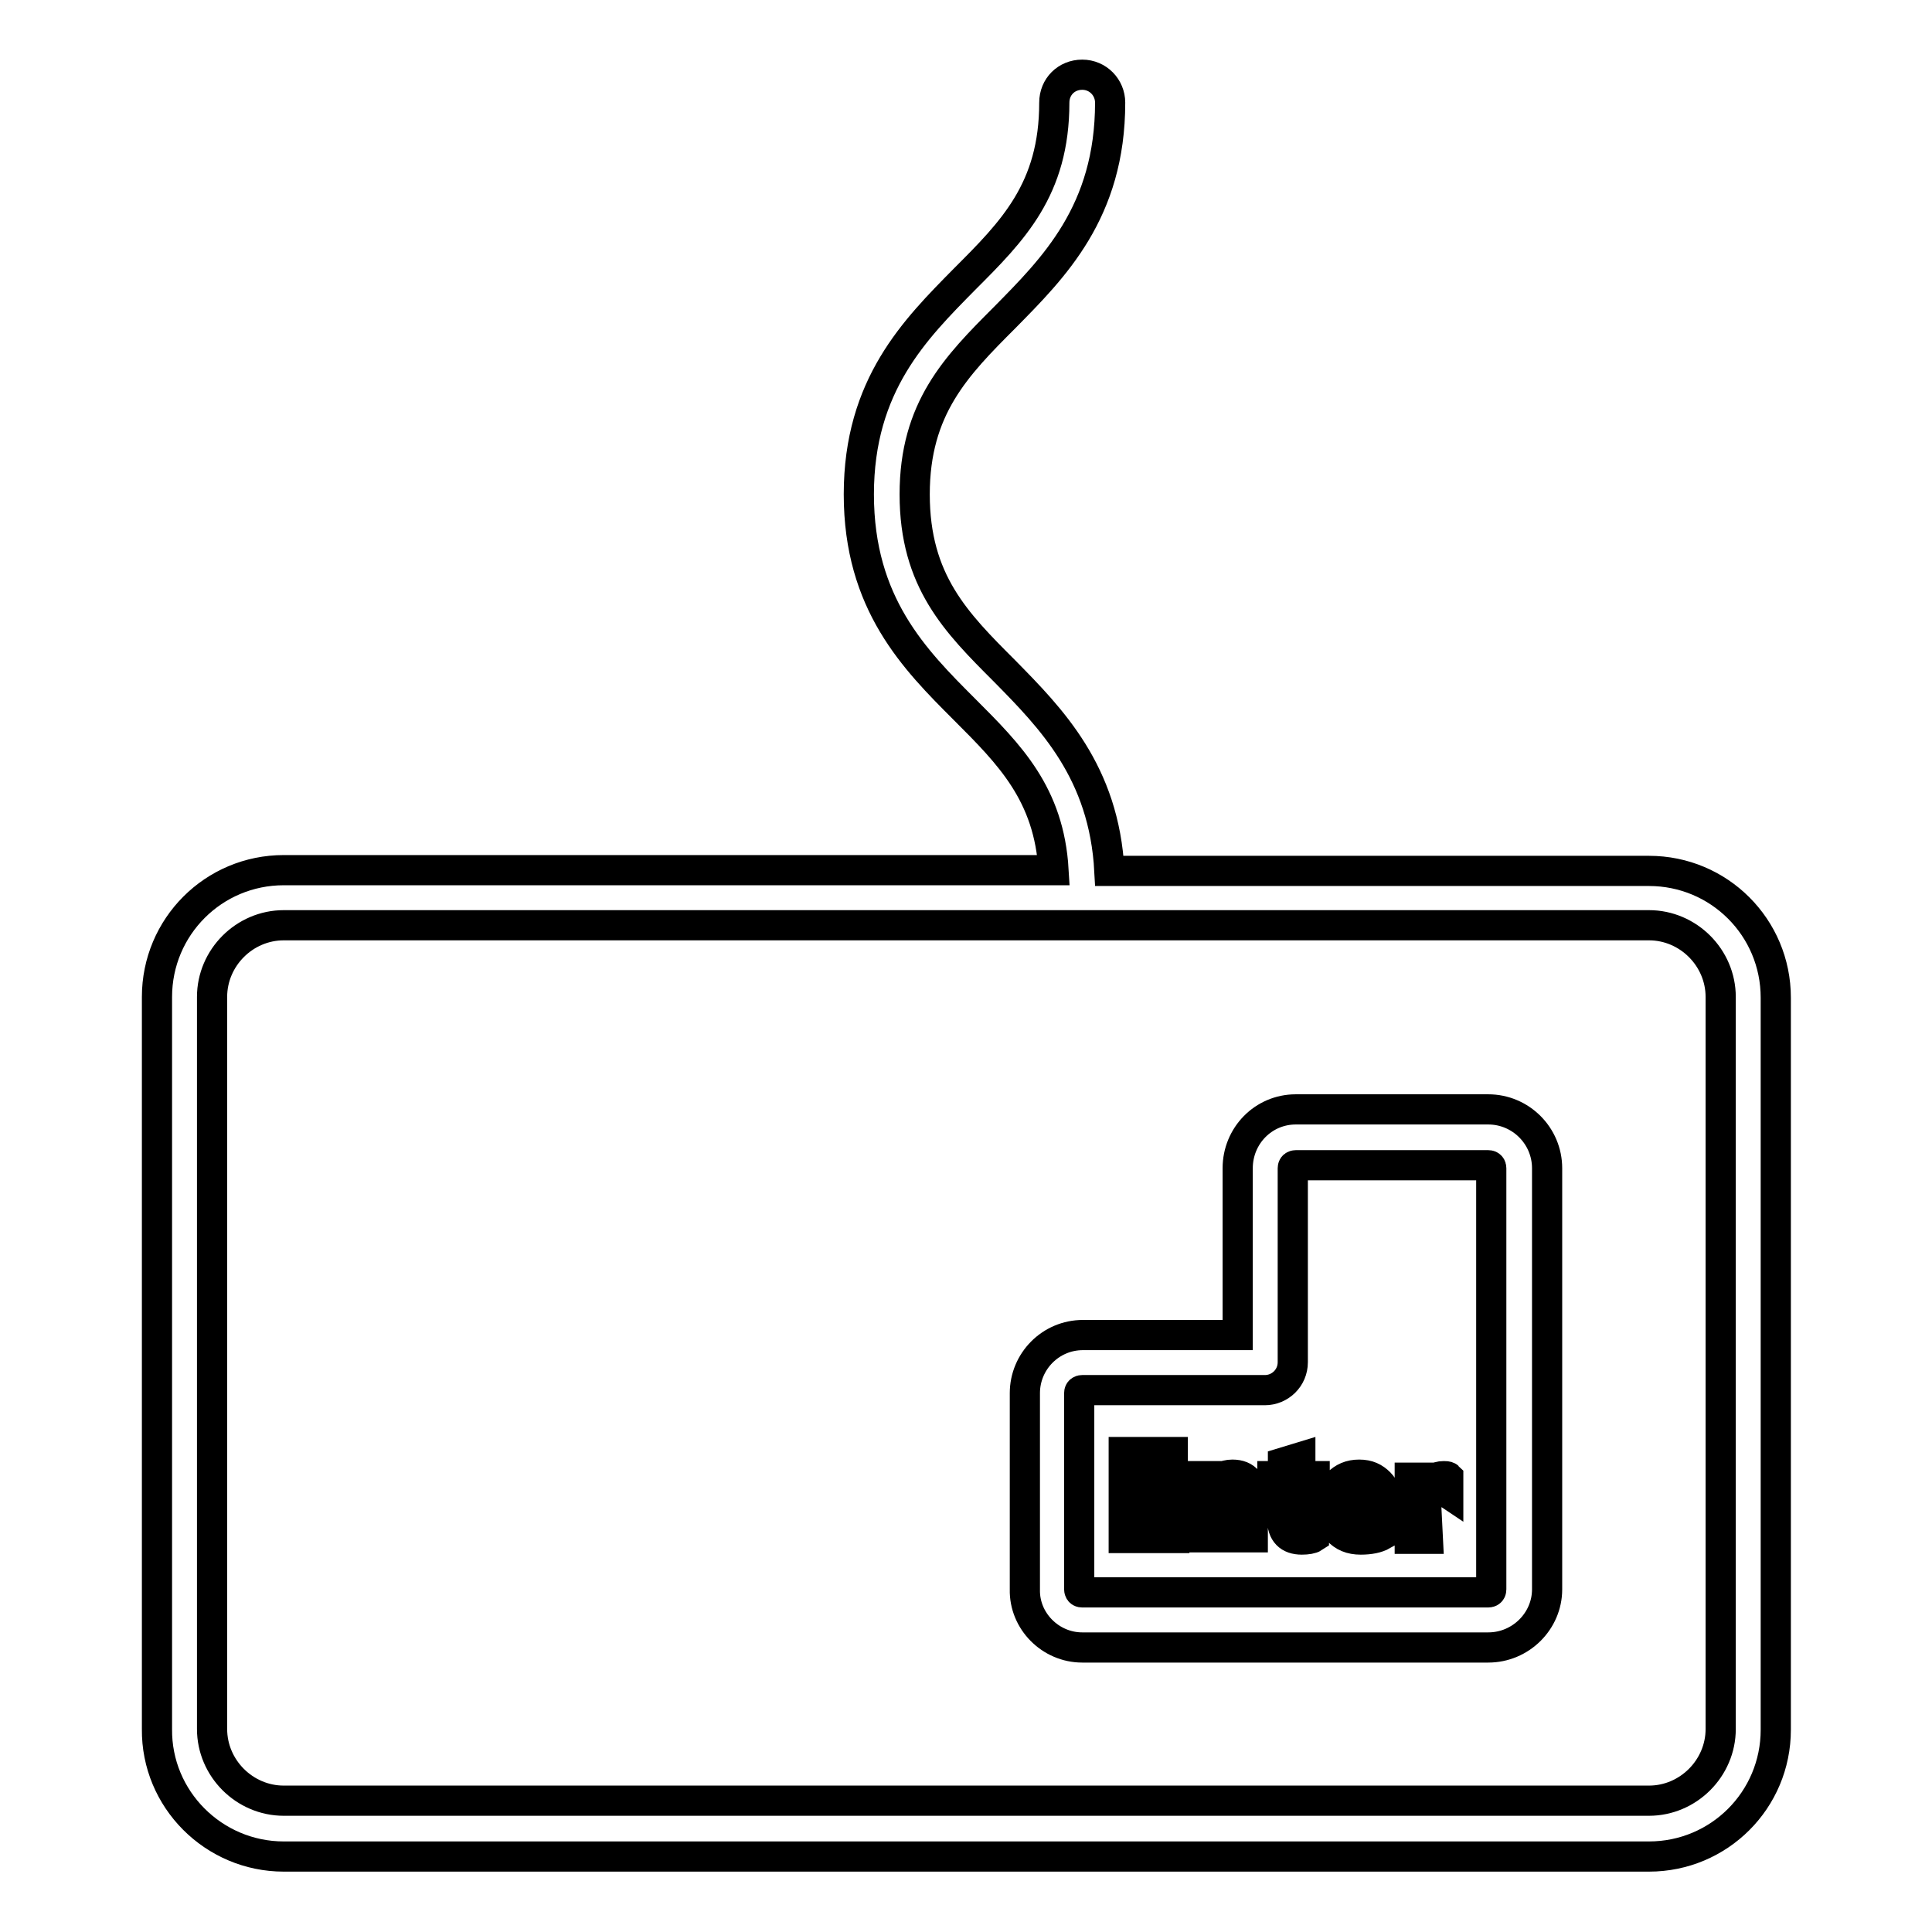
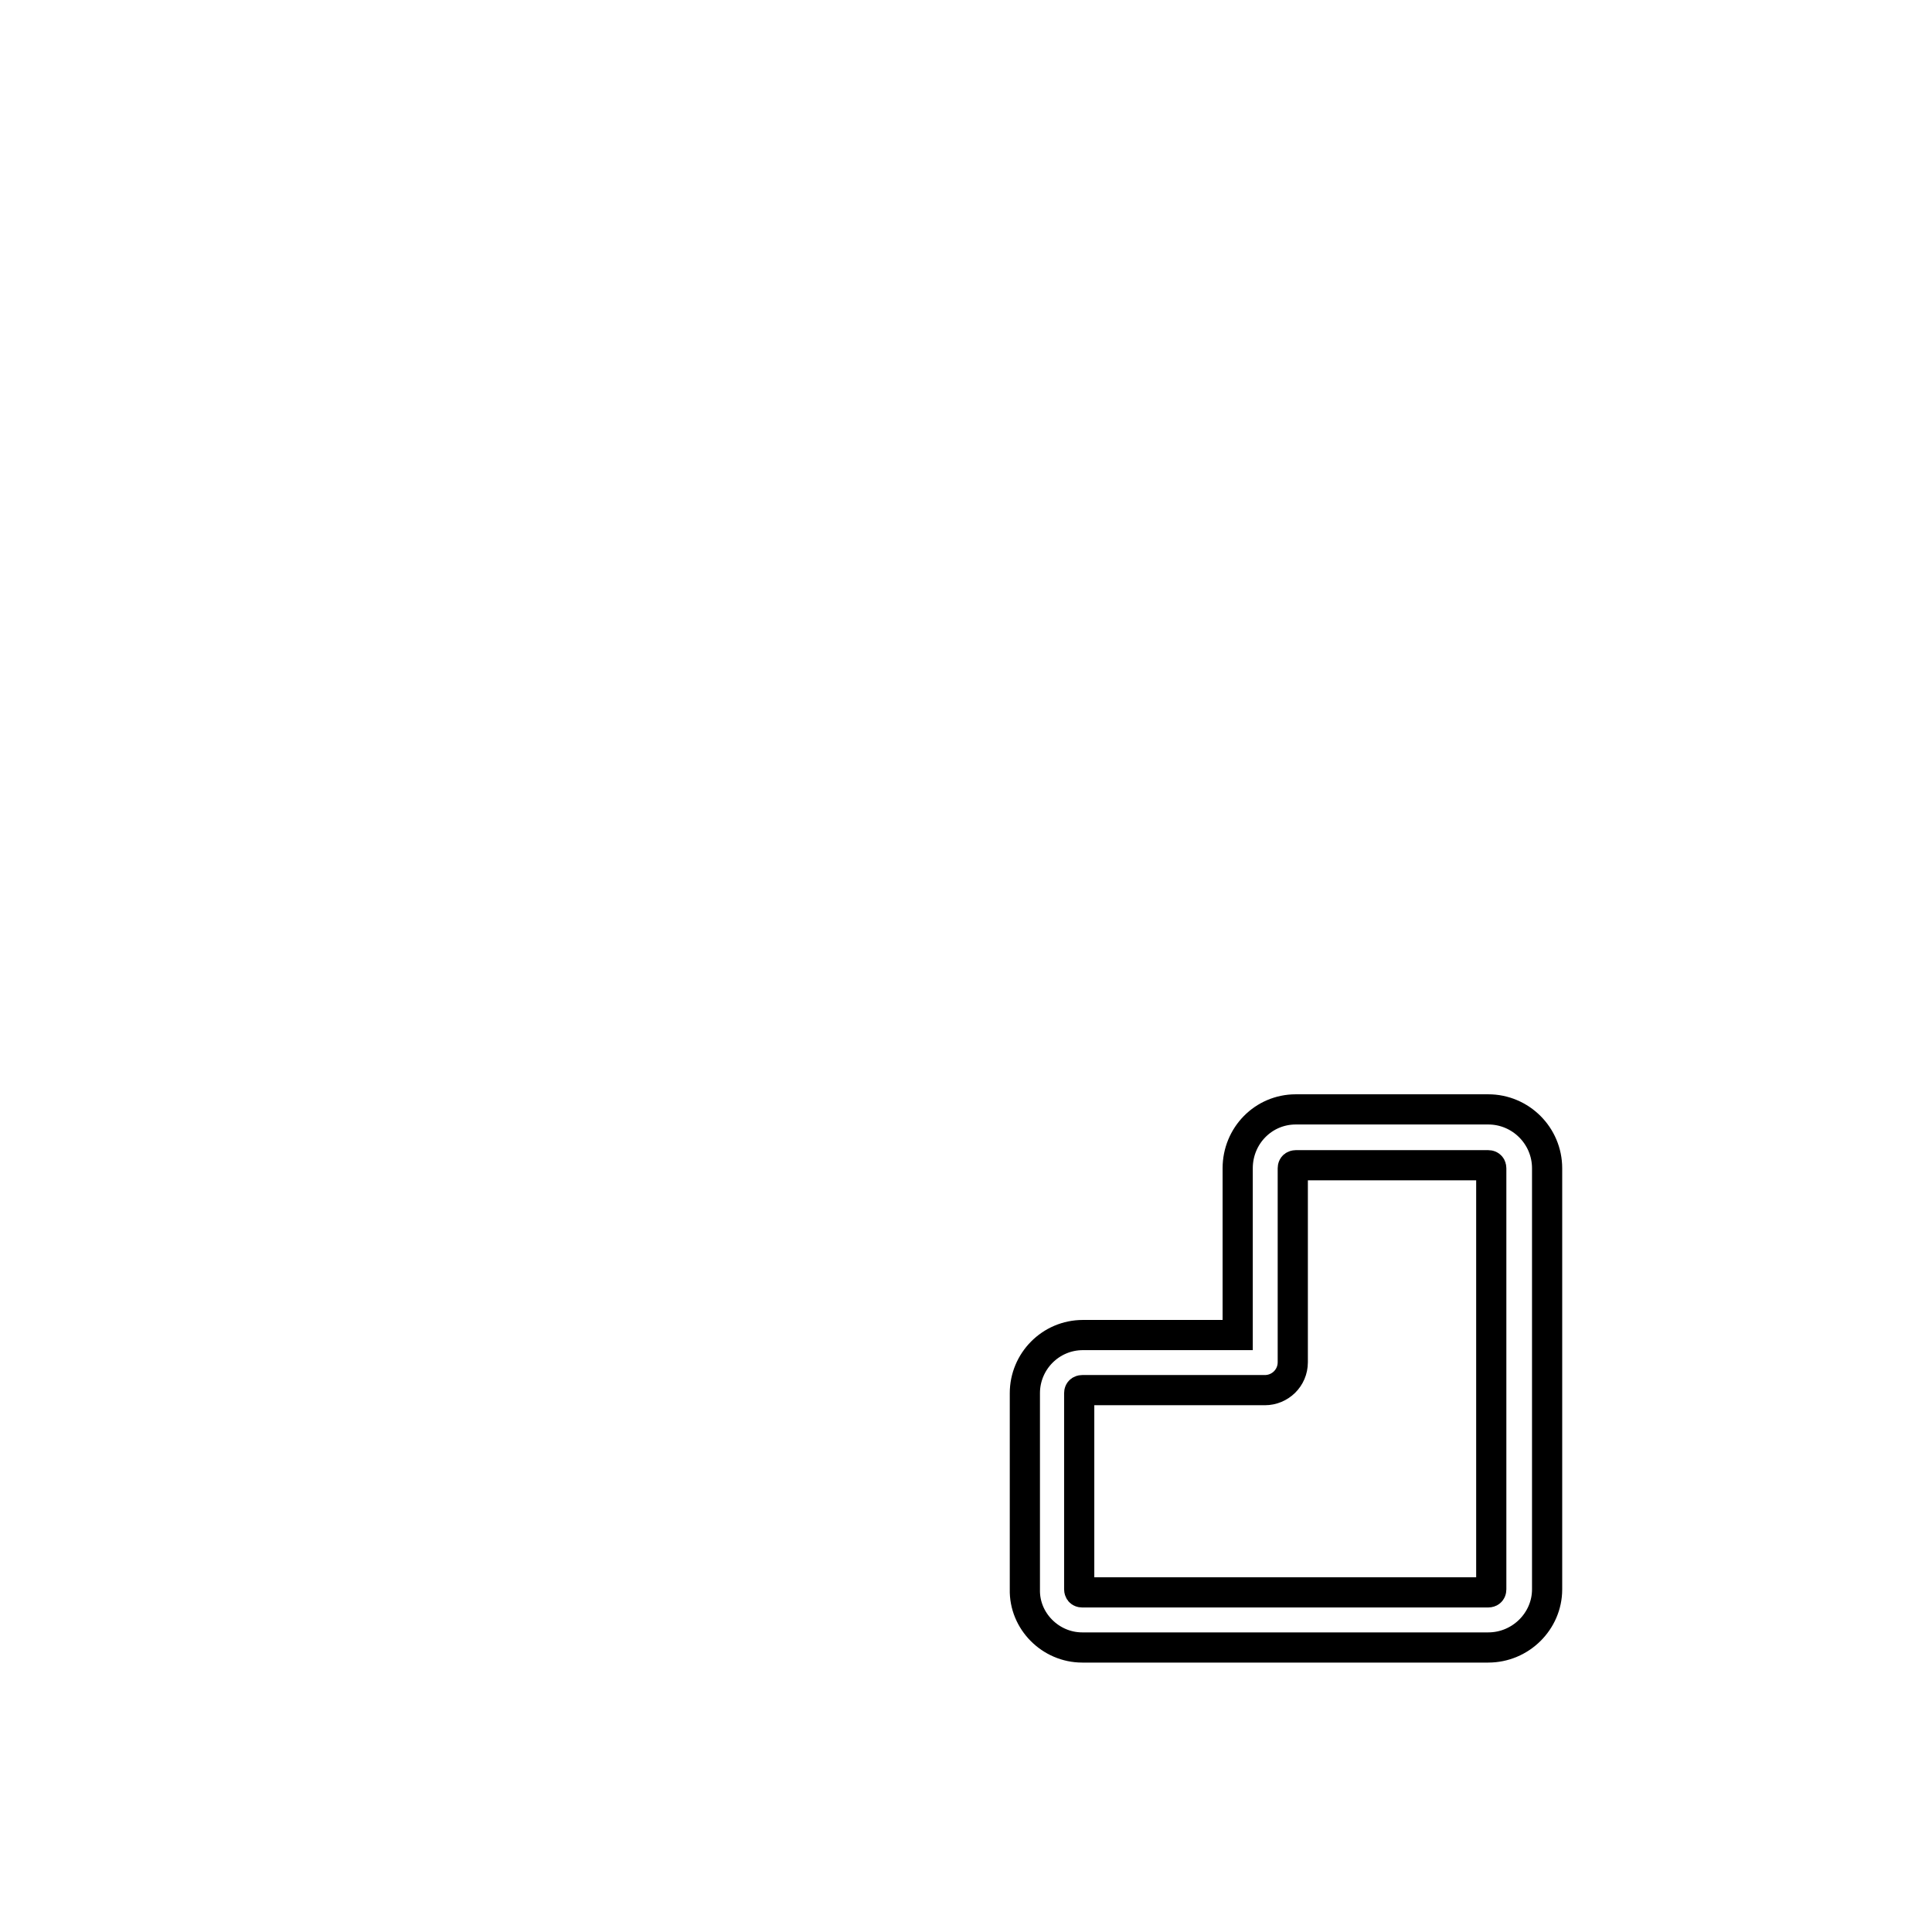
<svg xmlns="http://www.w3.org/2000/svg" version="1.1" x="0px" y="0px" viewBox="0 0 256 256" enable-background="new 0 0 256 256" xml:space="preserve">
  <g>
    <path stroke-width="4" fill-opacity="0" stroke="#000000" d="M143.4,218.3h53.8c4.3,0,7.8-3.5,7.8-7.7v-55.8c0-4.3-3.5-7.8-7.8-7.8h-25.5c-4.3,0-7.7,3.5-7.7,7.8v22.1 h-20.5c-4.3,0-7.7,3.5-7.7,7.7v26C135.7,214.8,139.2,218.3,143.4,218.3z M143,184.6c0-0.3,0.2-0.4,0.4-0.4h24.2 c2,0,3.7-1.6,3.7-3.7v-25.7c0-0.3,0.2-0.4,0.4-0.4h25.5c0.3,0,0.4,0.2,0.4,0.4v55.8c0,0.3-0.2,0.4-0.4,0.4h-53.8 c-0.3,0-0.4-0.2-0.4-0.4V184.6z" />
-     <path stroke-width="4" fill-opacity="0" stroke="#000000" d="M155.6,201.8h-4.3v-2.7h3.8v-2h-3.8v-2.7h4.1v-2h-6.5v11.4h6.7V201.8z M160.8,199.1c0-0.5,0.1-1,0.4-1.4 c0.3-0.4,0.7-0.5,1.1-0.5c1,0,1.4,0.7,1.4,2v4.5h2.3v-5c0-2.2-0.9-3.3-2.7-3.3c-1.1,0-2,0.5-2.6,1.5h0v-1.3h-2.4v8.1h2.4V199.1 L160.8,199.1z M169.9,201.3c0,1.8,0.9,2.7,2.6,2.7c0.7,0,1.3-0.1,1.6-0.3v-1.8c-0.3,0.1-0.5,0.2-0.8,0.2c-0.7,0-1-0.4-1-1.3v-3.4 h1.9v-1.8h-1.9v-2.5l-2.3,0.7v1.8h-1.4v1.8h1.3L169.9,201.3L169.9,201.3z M180.3,204c1.2,0,2.2-0.2,2.9-0.6v-1.8 c-0.7,0.4-1.5,0.7-2.4,0.7c-1.4,0-2.2-0.6-2.3-1.9h5.3v-1c0-1.2-0.3-2.2-1-2.9c-0.7-0.7-1.5-1.1-2.7-1.1s-2.1,0.4-2.9,1.2 c-0.8,0.8-1.1,1.9-1.1,3.1c0,1.3,0.4,2.3,1.1,3C178,203.6,179,204,180.3,204L180.3,204z M179.2,197.6c0.3-0.3,0.7-0.5,1.1-0.5 c1,0,1.5,0.6,1.5,1.8h-3.1C178.6,198.4,178.8,197.9,179.2,197.6L179.2,197.6z M189,199.9c0-0.7,0.1-1.3,0.5-1.7 c0.3-0.4,0.7-0.6,1.3-0.6c0.4,0,0.8,0.1,1.1,0.3v-2.2c-0.1-0.1-0.4-0.1-0.6-0.1c-1,0-1.8,0.5-2.1,1.7h0v-1.5h-2.4v8.1h2.4 L189,199.9L189,199.9z" />
-     <path stroke-width="4" fill-opacity="0" stroke="#000000" d="M37.6,246h180.9c9.3,0,16.8-7.5,16.8-16.8v-97c0-9.3-7.5-16.8-16.8-16.8H147c-0.7-13.1-7.7-20.2-13.9-26.5 c-6.4-6.4-11.9-11.9-11.9-23.4c0-11.4,5.5-17,11.9-23.4c6.5-6.6,14-14,14-28.5c0-2-1.6-3.7-3.7-3.7s-3.7,1.6-3.7,3.7 c0,11.5-5.5,17-11.9,23.4c-6.5,6.6-14,14-14,28.5c0,14.5,7.4,21.9,14,28.5c6,6,11.2,11.2,11.8,21.3H37.6c-9.3,0-16.8,7.5-16.8,16.8 v97C20.7,238.4,28.3,246,37.6,246z M28.1,132.1c0-5.2,4.3-9.5,9.5-9.5h180.9c5.2,0,9.5,4.3,9.5,9.5v97c0,5.2-4.3,9.5-9.5,9.5H37.6 c-5.2,0-9.5-4.3-9.5-9.5V132.1z" />
  </g>
</svg>